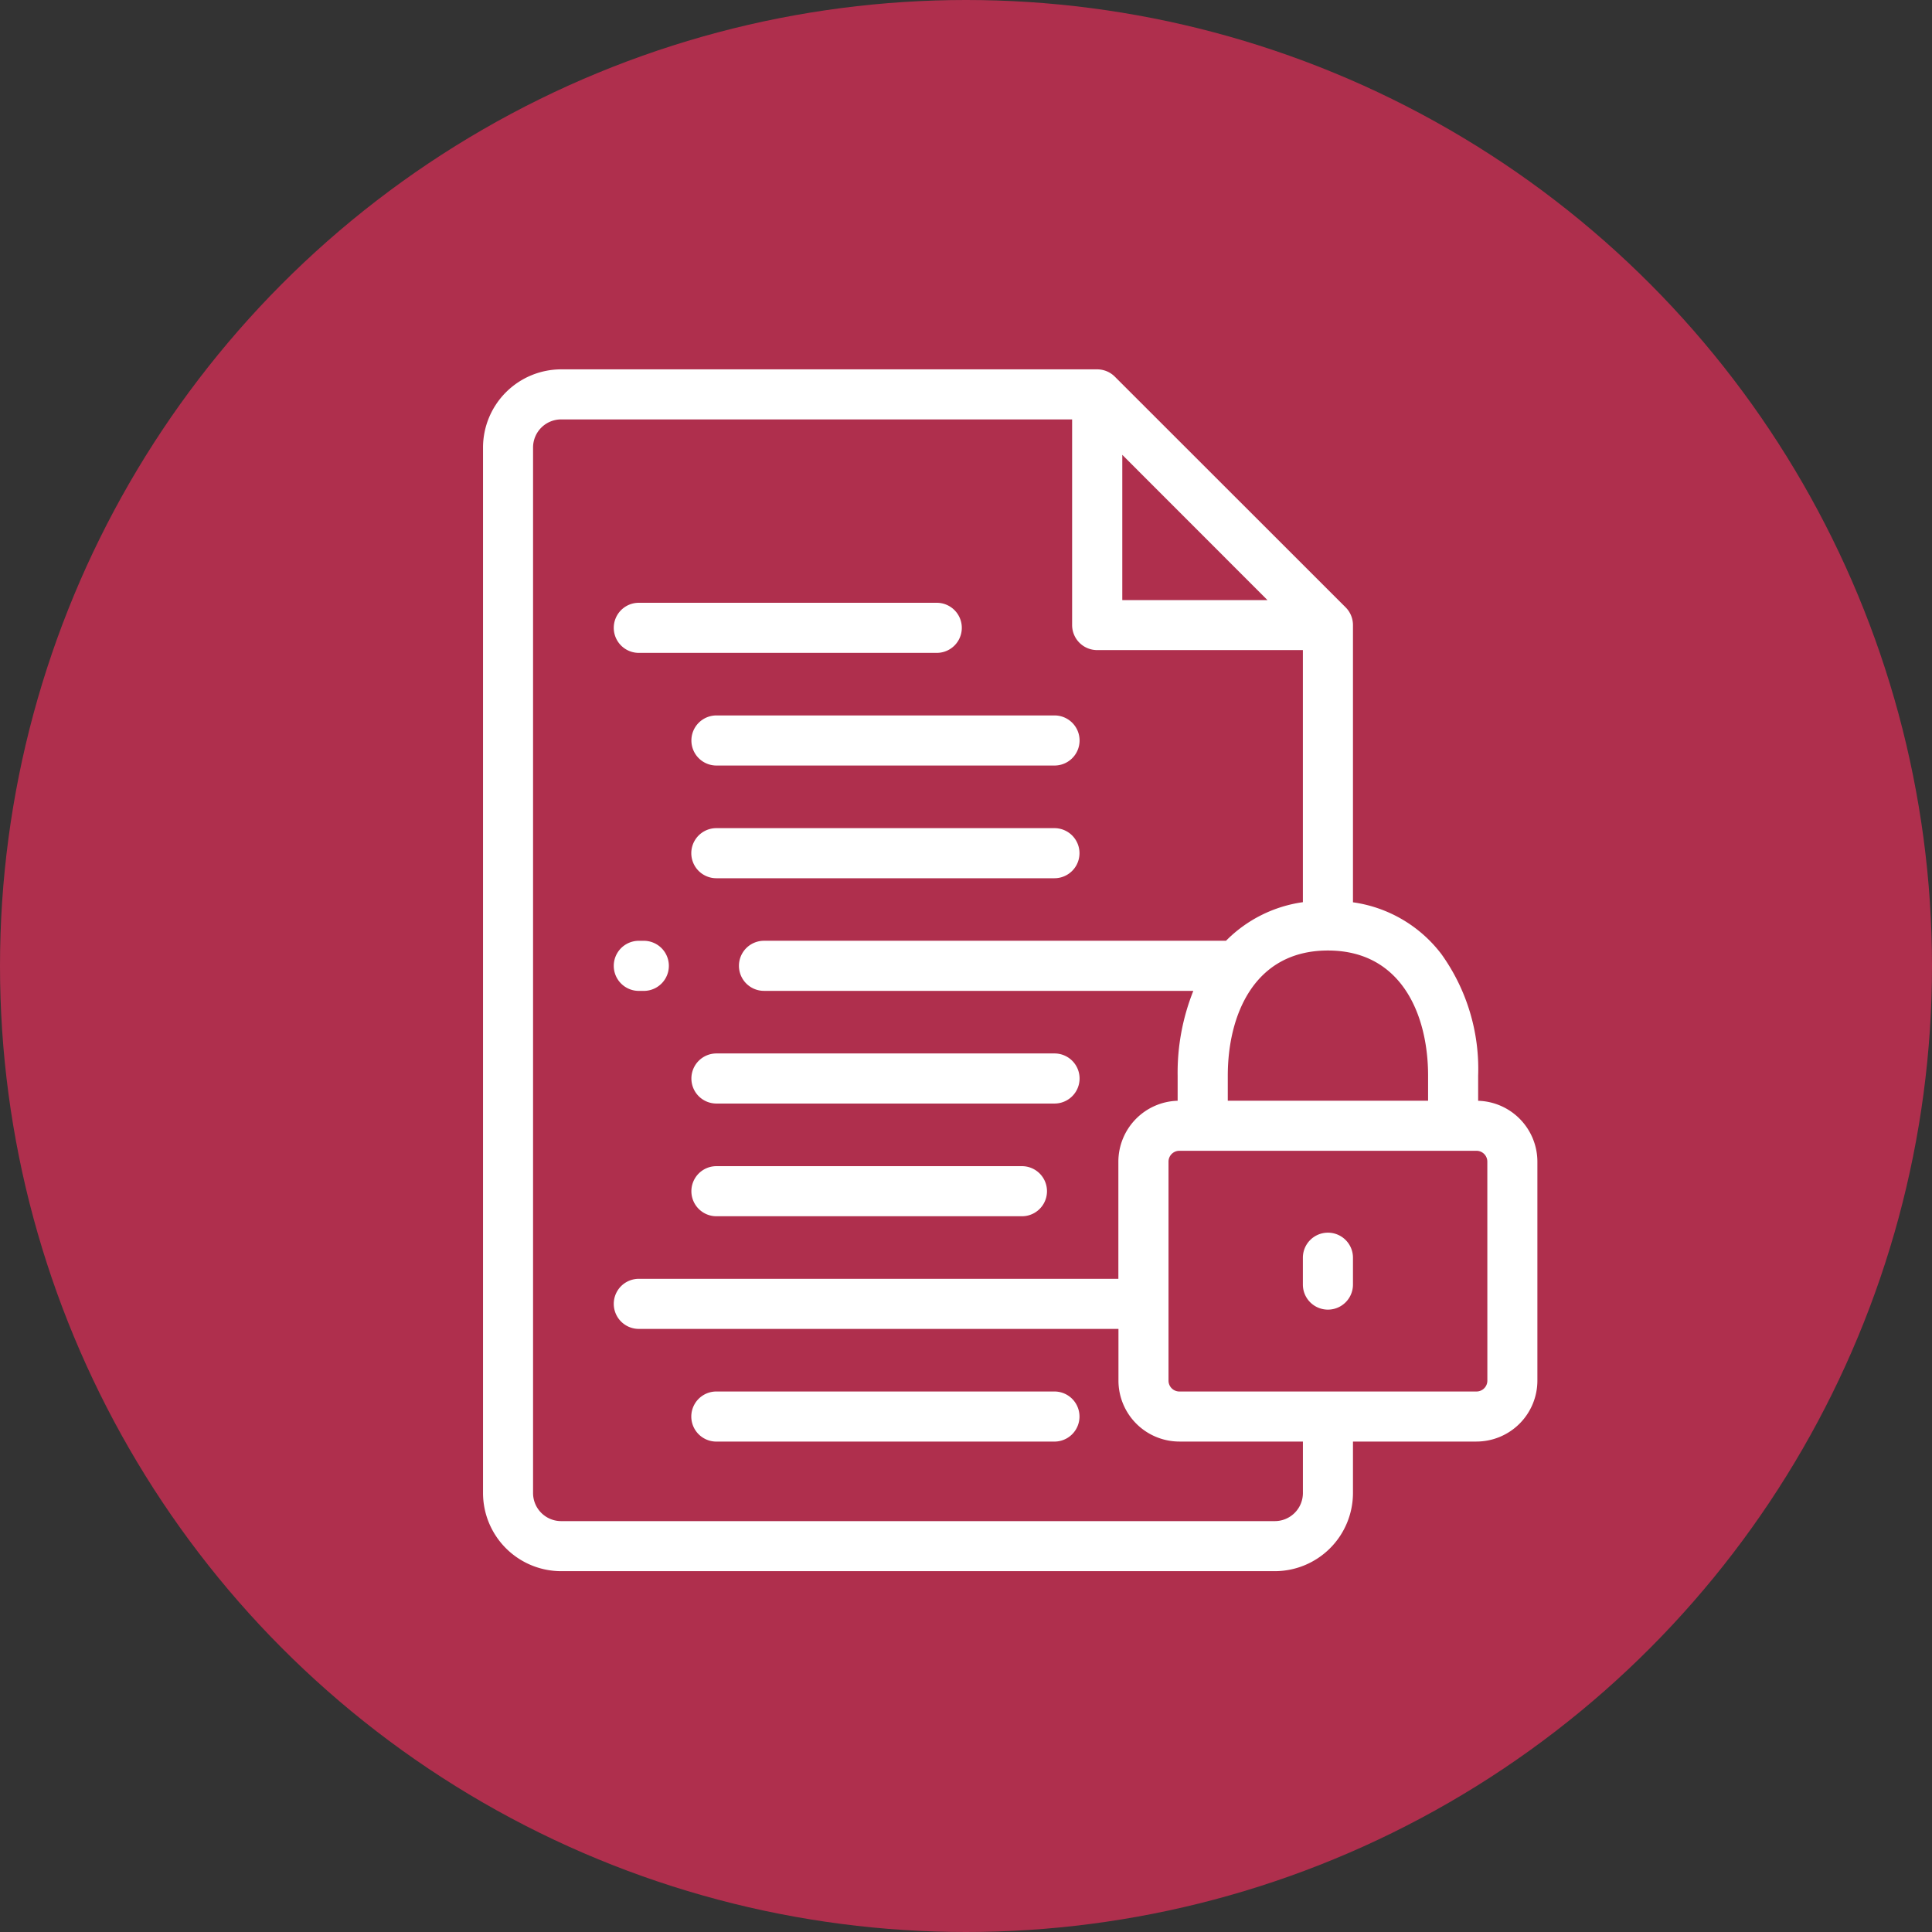
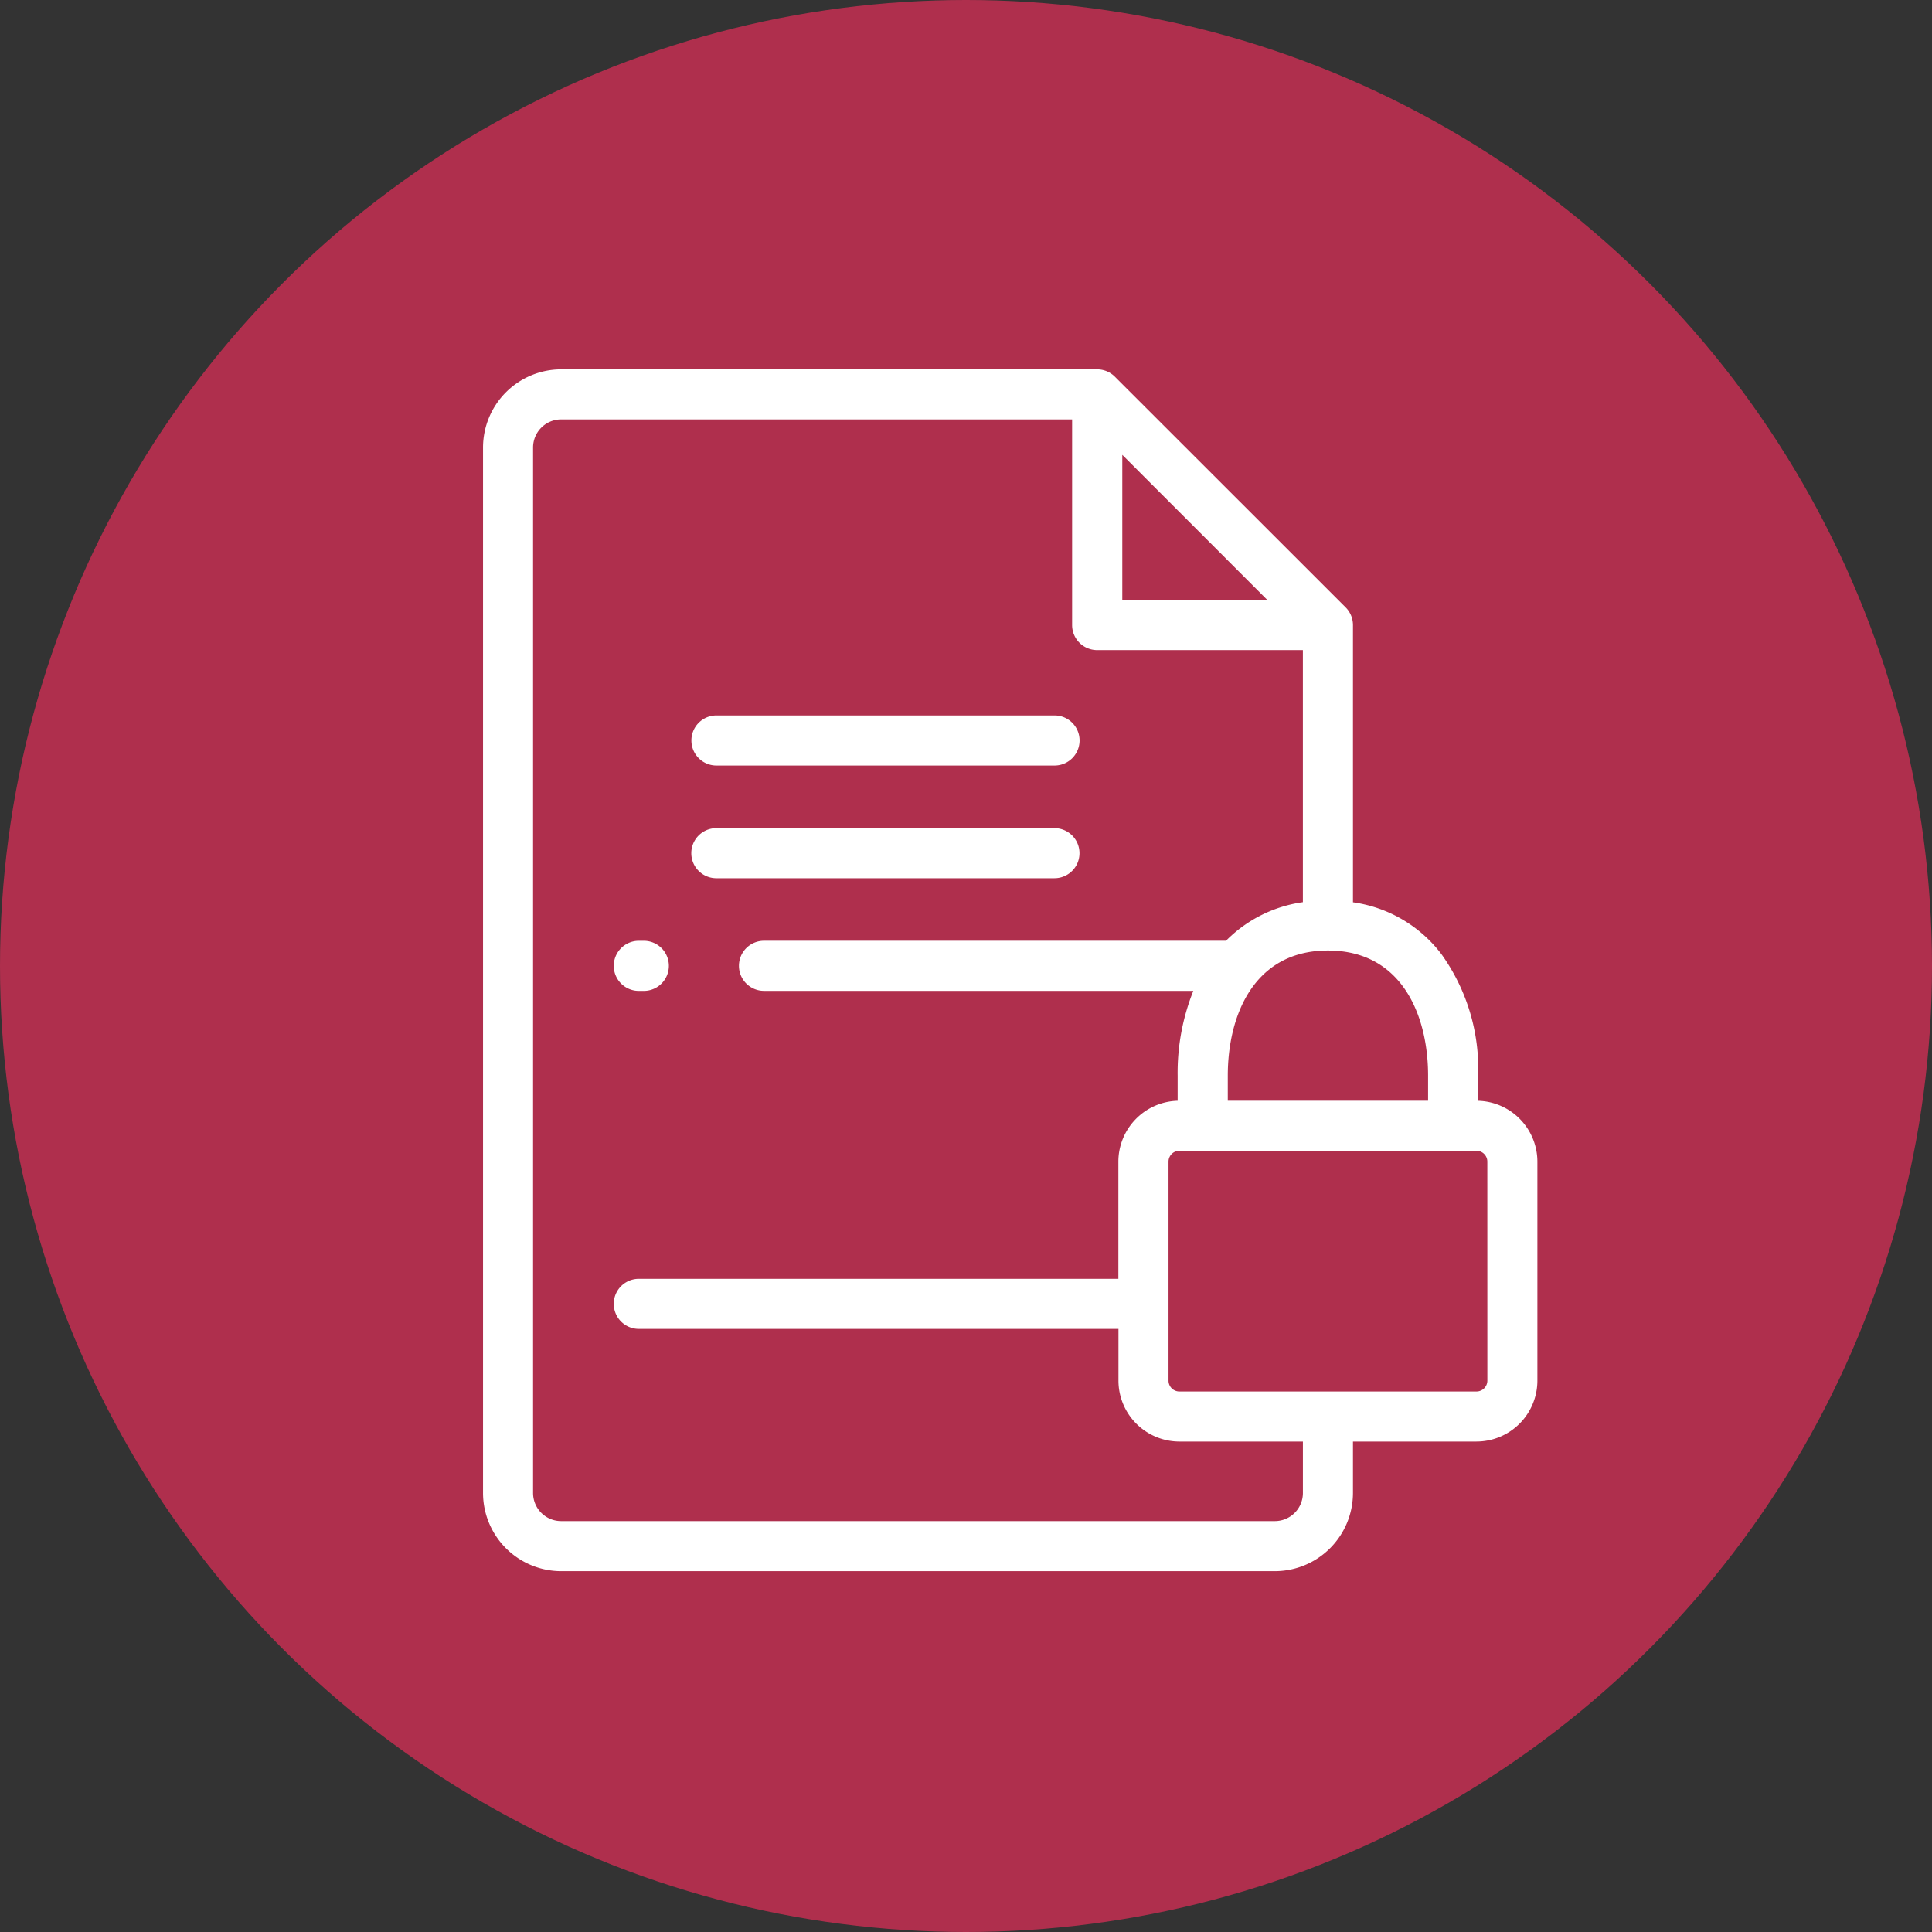
<svg xmlns="http://www.w3.org/2000/svg" width="68" height="68" viewBox="0 0 68 68">
  <rect x="0" y="0" width="68" height="68" fill="#333333" stroke="none" />
  <g id="Group_101" data-name="Group 101" transform="translate(-3611 -1132)">
    <g id="Group_98" data-name="Group 98">
      <g id="Group_97" data-name="Group 97">
        <g id="Group_96" data-name="Group 96">
          <g id="Group_95" data-name="Group 95">
            <g id="Group_94" data-name="Group 94">
              <g id="Group_90" data-name="Group 90">
                <g id="Group_89" data-name="Group 89">
                  <g id="Group_88" data-name="Group 88">
                    <g id="Group_87" data-name="Group 87">
                      <g id="Group_86" data-name="Group 86">
                        <g id="Group_85" data-name="Group 85">
                          <g id="Group_84" data-name="Group 84">
                            <g id="Group_83" data-name="Group 83">
                              <g id="Group_81" data-name="Group 81">
                                <g id="Group_80" data-name="Group 80">
                                  <g id="Group_78" data-name="Group 78">
                                    <g id="Group_77" data-name="Group 77">
                                      <g id="Group_76" data-name="Group 76">
                                        <g id="Group_75" data-name="Group 75">
                                          <g id="Group_74" data-name="Group 74">
                                            <g id="Group_73" data-name="Group 73">
                                              <g id="Group_72" data-name="Group 72">
                                                <g id="Group_71" data-name="Group 71">
                                                  <g id="Group_70" data-name="Group 70">
                                                    <circle id="Ellipse_2" data-name="Ellipse 2" cx="34" cy="34" r="34" transform="translate(3611 1132)" fill="#af2f4d" />
                                                  </g>
                                                </g>
                                              </g>
                                            </g>
                                          </g>
                                        </g>
                                      </g>
                                    </g>
                                  </g>
                                </g>
                              </g>
                            </g>
                          </g>
                        </g>
                      </g>
                    </g>
                  </g>
                </g>
              </g>
            </g>
          </g>
        </g>
      </g>
    </g>
    <g id="protected-lock-svgrepo-com" transform="translate(3596.601 1145)">
      <g id="Group_100" data-name="Group 100" transform="translate(31.399)">
        <g id="Group_99" data-name="Group 99">
          <path id="Path_7" data-name="Path 7" d="M66.425,25.744v-.883a6.931,6.931,0,0,0-1.291-4.276,4.732,4.732,0,0,0-3.115-1.827V9a.881.881,0,0,0-.258-.623L53.638.258A.881.881,0,0,0,53.015,0H34.149A2.754,2.754,0,0,0,31.4,2.75v36.8a2.753,2.753,0,0,0,2.75,2.75H59.269a2.754,2.754,0,0,0,2.75-2.75V37.738h4.347a2.147,2.147,0,0,0,2.144-2.144V27.886A2.147,2.147,0,0,0,66.425,25.744Zm-1.762-.883v.881h-7.05v-.881c0-2.13.926-4.406,3.525-4.406S64.663,22.731,64.663,24.861ZM59.01,8.122H53.9V3.009h0ZM60.257,39.55a.989.989,0,0,1-.988.988H34.149a.989.989,0,0,1-.988-.988V2.75a.989.989,0,0,1,.988-.988H52.134V9a.881.881,0,0,0,.881.881h7.241v8.873h0a4.73,4.73,0,0,0-2.706,1.358l-.047,0H41.289a.881.881,0,1,0,0,1.763H56.4a7.772,7.772,0,0,0-.552,2.985v.883a2.147,2.147,0,0,0-2.086,2.143V32.01H36.883a.881.881,0,1,0,0,1.763H53.765v1.821a2.147,2.147,0,0,0,2.144,2.144h4.348Zm6.492-3.956h0a.382.382,0,0,1-.382.382H55.909a.382.382,0,0,1-.382-.382V27.886a.382.382,0,0,1,.382-.382H66.366a.382.382,0,0,1,.382.382Z" transform="translate(-31.399)" fill="#fff" />
-           <path id="Path_8" data-name="Path 8" d="M381.569,367.792a.881.881,0,0,0-.881.881v.946a.881.881,0,0,0,1.763,0v-.946A.881.881,0,0,0,381.569,367.792Z" transform="translate(-351.831 -337.406)" fill="#fff" />
-           <path id="Path_9" data-name="Path 9" d="M87.992,101.213H98.479a.881.881,0,1,0,0-1.763H87.992a.881.881,0,1,0,0,1.763Z" transform="translate(-82.508 -91.234)" fill="#fff" />
          <path id="Path_10" data-name="Path 10" d="M120.178,148.331a.881.881,0,0,0,.881.881h11.9a.881.881,0,0,0,0-1.763h-11.9A.881.881,0,0,0,120.178,148.331Z" transform="translate(-112.843 -135.268)" fill="#fff" />
          <path id="Path_11" data-name="Path 11" d="M132.955,195.451h-11.9a.881.881,0,1,0,0,1.763h11.9a.881.881,0,0,0,0-1.763Z" transform="translate(-112.842 -179.303)" fill="#fff" />
          <path id="Path_12" data-name="Path 12" d="M87.992,245.213h.176a.881.881,0,1,0,0-1.763h-.176a.881.881,0,1,0,0,1.763Z" transform="translate(-82.508 -223.337)" fill="#fff" />
-           <path id="Path_13" data-name="Path 13" d="M120.178,292.331a.881.881,0,0,0,.881.881h11.9a.881.881,0,0,0,0-1.763h-11.9A.881.881,0,0,0,120.178,292.331Z" transform="translate(-112.843 -267.371)" fill="#fff" />
-           <path id="Path_14" data-name="Path 14" d="M131.812,339.451H121.058a.881.881,0,1,0,0,1.763h10.753a.881.881,0,1,0,0-1.763Z" transform="translate(-112.842 -311.406)" fill="#fff" />
-           <path id="Path_15" data-name="Path 15" d="M132.955,435.451h-11.9a.881.881,0,1,0,0,1.763h11.9a.881.881,0,0,0,0-1.763Z" transform="translate(-112.842 -399.475)" fill="#fff" />
        </g>
      </g>
    </g>
  </g>
</svg>